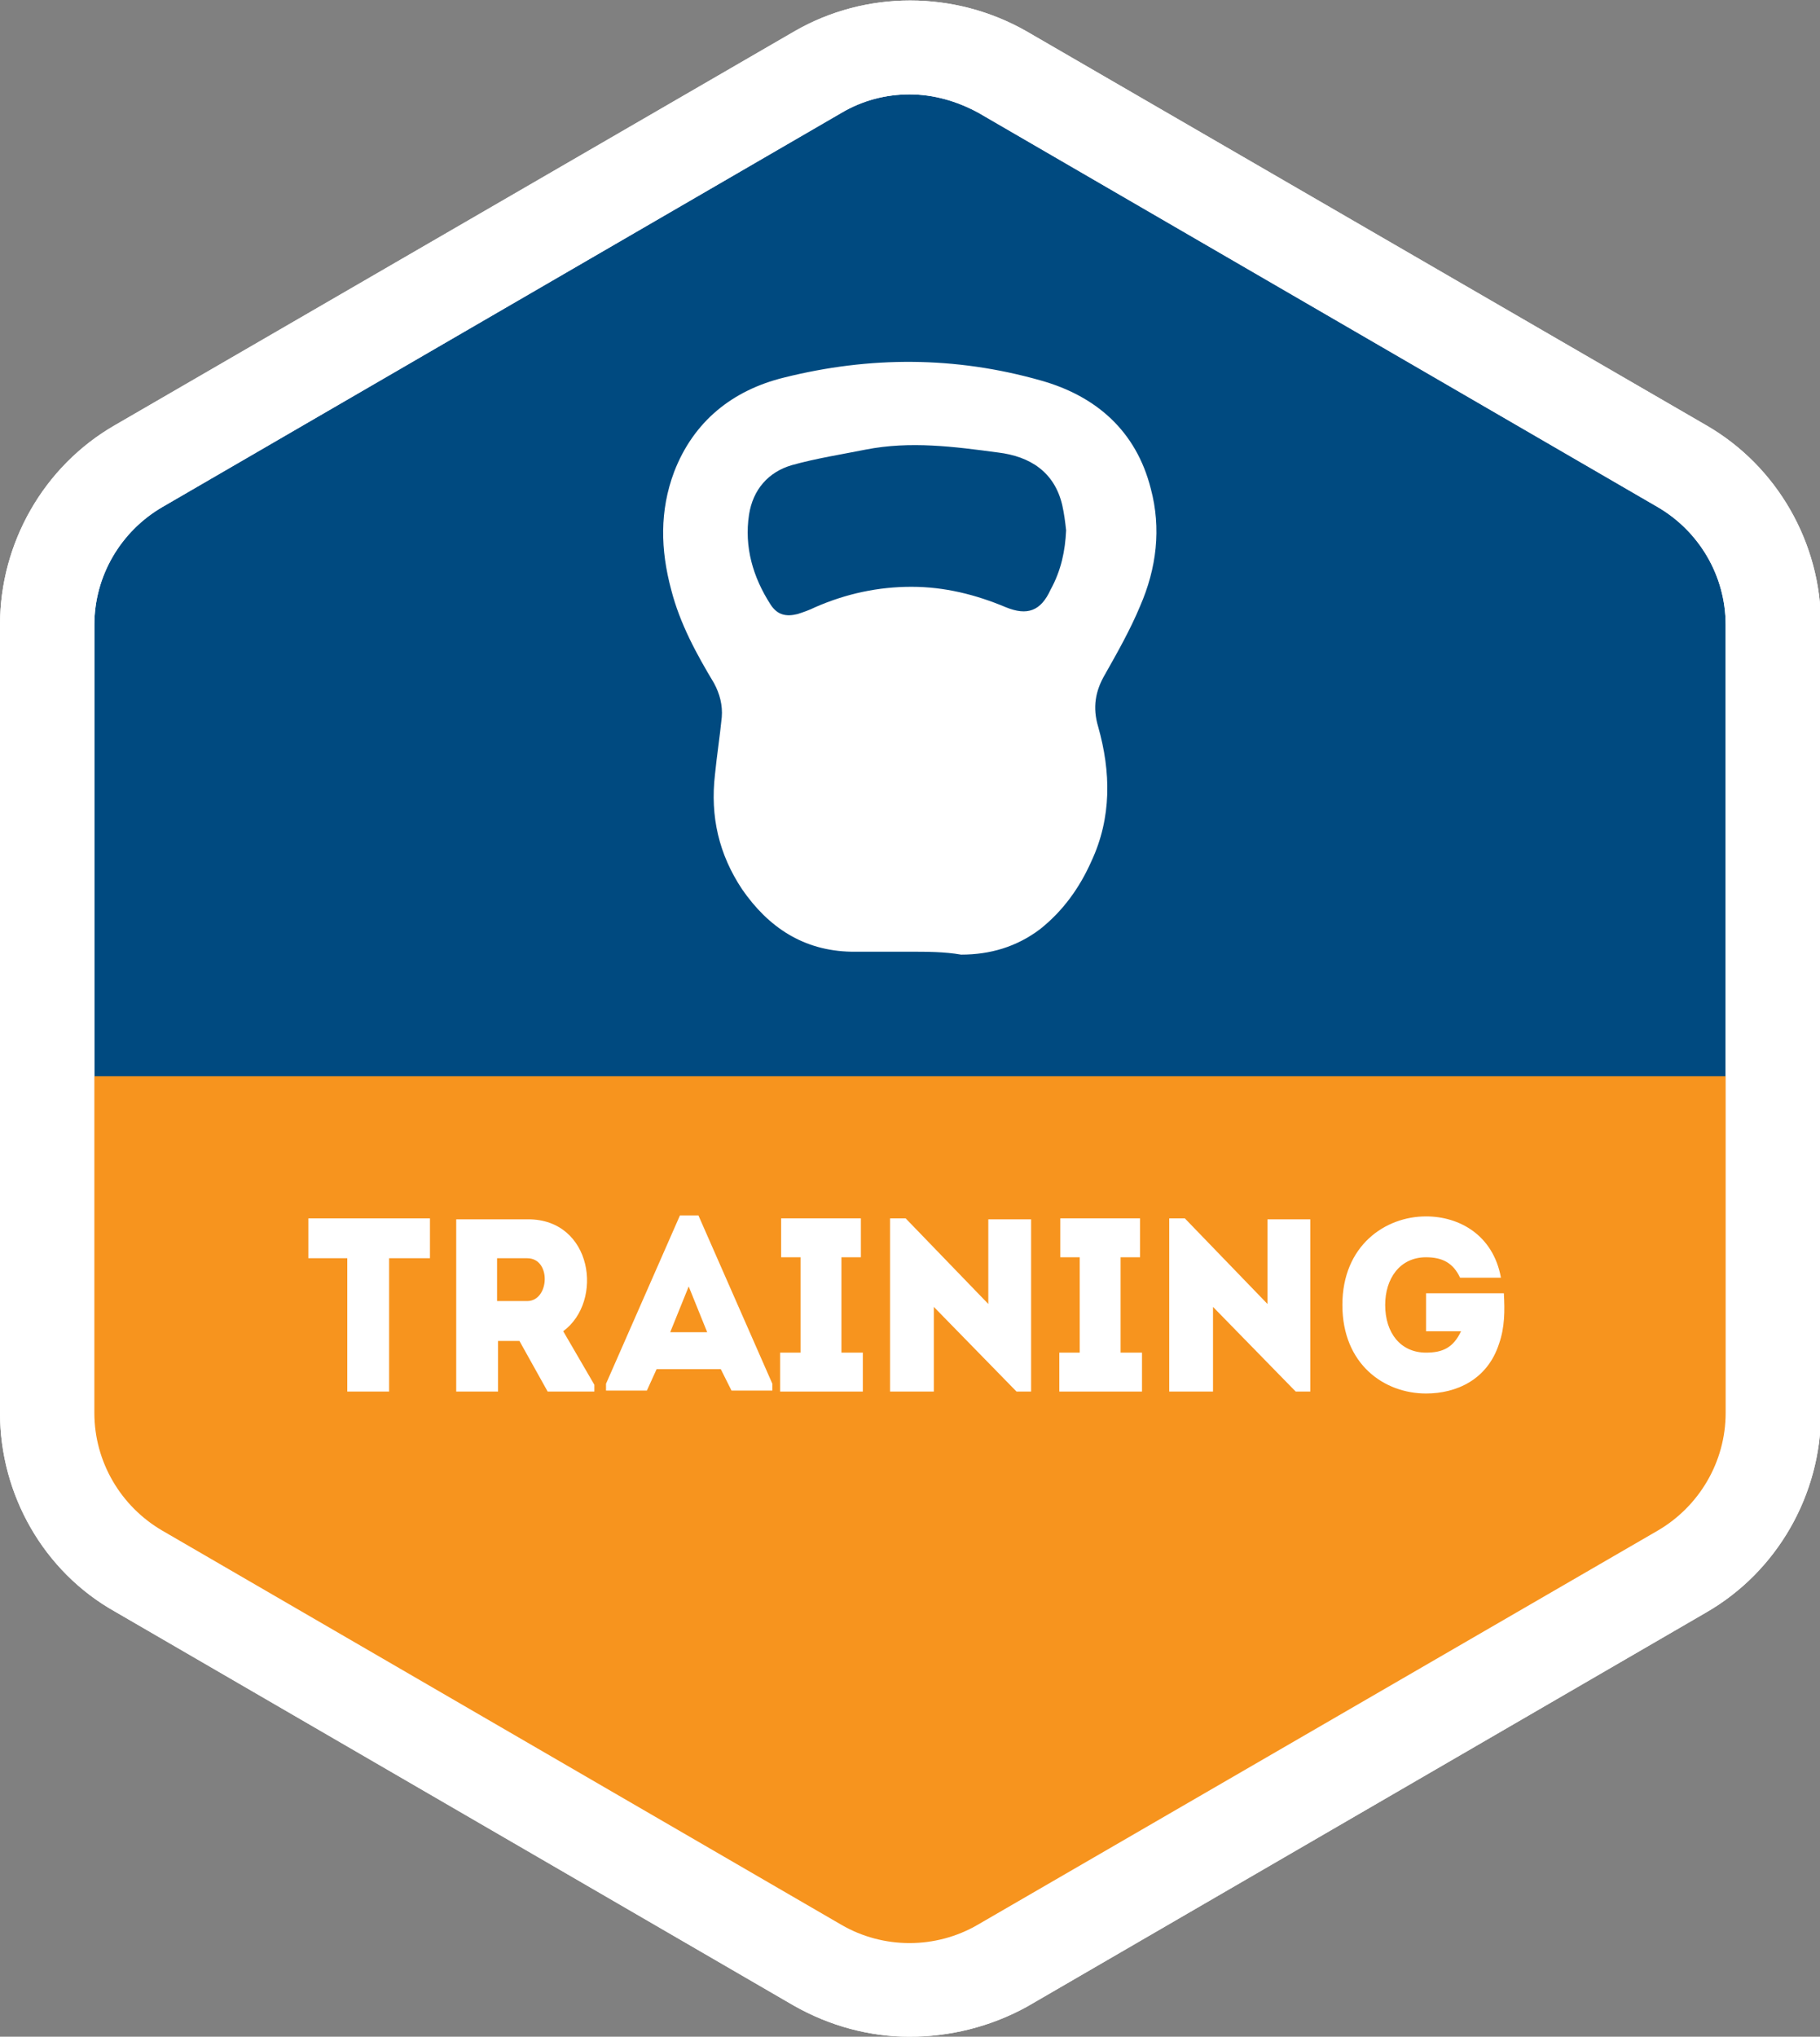
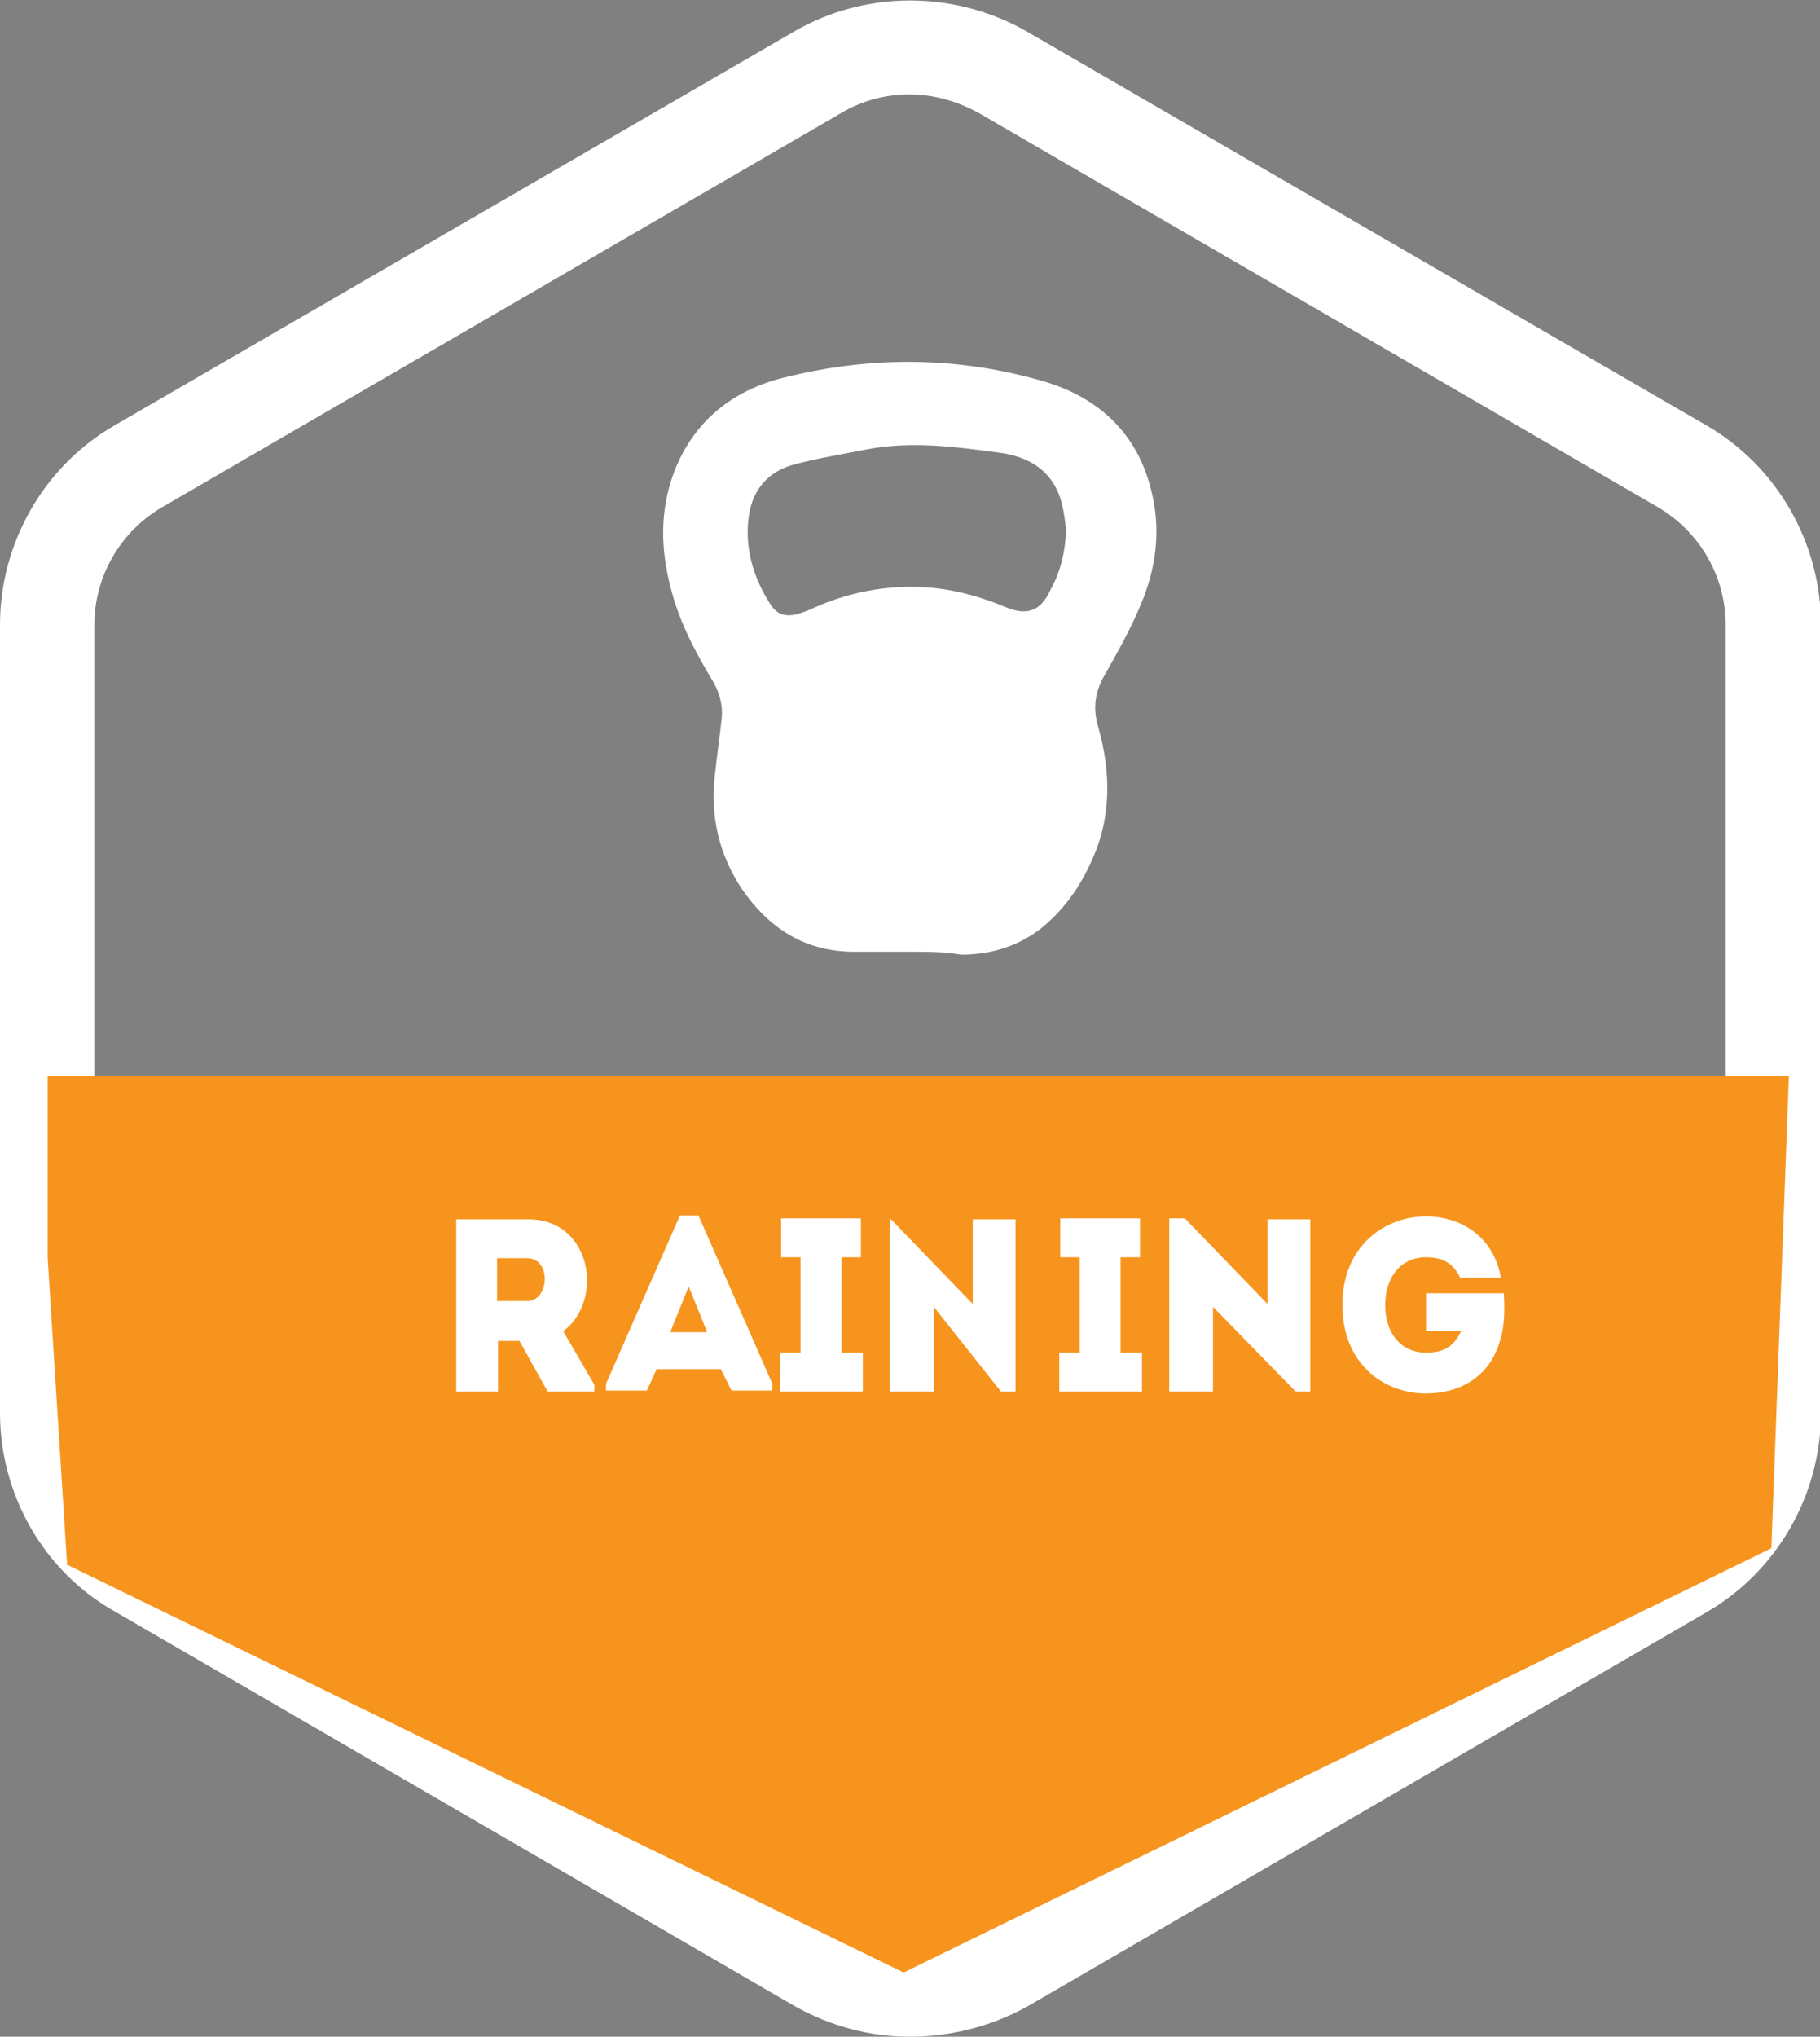
<svg xmlns="http://www.w3.org/2000/svg" version="1.1" id="Layer_1" x="0px" y="0px" width="187.1px" height="209.3px" viewBox="0 0 187.1 209.3" style="enable-background:new 0 0 187.1 209.3;" xml:space="preserve">
  <rect x="0" y="0" width="187.1" height="209.3" fill="#808080" stroke="none" />
  <style type="text/css">
	.st0{fill:#004A80;}
	.st1{fill:#F7941E;}
	.st2{fill:#F6931D;}
	.st3{fill:#FFFFFF;}
	.st4{fill-rule:evenodd;clip-rule:evenodd;fill:#F7941E;}
	.st5{fill-rule:evenodd;clip-rule:evenodd;fill:#FFFFFF;}
	.st6{fill:#BF533A;}
	.st7{fill:#00549F;}
	.st8{clip-path:url(#SVGID_2_);fill:url(#SVGID_3_);}
	.st9{clip-path:url(#SVGID_2_);fill:url(#SVGID_4_);}
</style>
  <g>
    <g>
-       <path class="st0" d="M172.8,161.5L103,201.9c-5.8,3.4-13,3.4-18.9,0l-69.8-40.5c-5.8-3.4-9.4-9.6-9.4-16.3v-81    c0-6.7,3.6-12.9,9.4-16.3L84.1,7.4c5.8-3.4,13-3.4,18.9,0l69.8,40.5c5.8,3.4,9.4,9.6,9.4,16.3v81    C182.2,151.9,178.6,158.1,172.8,161.5z" />
      <path class="st3" d="M93.5,209.3c-4.1,0-8.2-1.1-11.9-3.2l-69.8-40.5C4.5,161.5,0,153.6,0,145.2v-81c0-8.4,4.5-16.3,11.8-20.5    L81.7,3.2c7.3-4.2,16.4-4.2,23.8,0l69.9,40.5c7.3,4.2,11.8,12.1,11.8,20.5v81c0,8.4-4.5,16.3-11.8,20.5l-69.8,40.5    C101.8,208.3,97.6,209.3,93.5,209.3z M93.5,9.7c-2.4,0-4.8,0.6-7,1.9L16.7,52.1c-4.3,2.5-7,7.1-7,12.1v81c0,5,2.7,9.6,7,12.1    l69.8,40.5c4.3,2.5,9.7,2.5,14,0l69.9-40.5h0c4.3-2.5,7-7.1,7-12.1v-81c0-5-2.7-9.6-7-12.1l-69.8-40.5C98.4,10.4,96,9.7,93.5,9.7z    " />
    </g>
    <g>
      <polygon class="st4" points="4.9,110.6 183.9,110.6 182.1,159.1 92.9,202.7 6.9,160.8 4.9,129.3   " />
    </g>
    <g>
-       <path class="st3" d="M31.7,129.3c0-1.4,0-2.7,0-4.1h12.5c0,1.3,0,2.7,0,4.1H40V143c-1.4,0-2.8,0-4.3,0v-13.7H31.7z" />
      <path class="st3" d="M61.1,142.3v0.7h-4.8l-2.9-5.2h-2.2v5.2c-1.4,0-2.9,0-4.3,0c0-5.9,0-11.8,0-17.7c2.4,0,4.9,0,7.4,0    c6.6,0,7.8,8.4,3.6,11.5L61.1,142.3z M54.2,129.3c-1,0-2.1,0-3.1,0c0,1.4,0,3,0,4.4h3.1C56.5,133.7,56.7,129.3,54.2,129.3z" />
      <path class="st3" d="M74.1,140.7h-6.6l-1,2.2h-4.2v-0.7l7.6-17.3h1.9l7.6,17.3v0.7h-4.2L74.1,140.7z M70.8,132.2l-1.9,4.7h3.8    L70.8,132.2z" />
      <path class="st3" d="M88.7,139v4h-8.5v-4h2.1v-9.8h-2v-4h8.2v4h-2v9.8H88.7z" />
-       <path class="st3" d="M96,134.3v8.7c-1.5,0-3,0-4.5,0v-17.8h1.6l8.5,8.8v-8.7c1.5,0,2.9,0,4.4,0V143h-1.5L96,134.3z" />
+       <path class="st3" d="M96,134.3v8.7c-1.5,0-3,0-4.5,0v-17.8l8.5,8.8v-8.7c1.5,0,2.9,0,4.4,0V143h-1.5L96,134.3z" />
      <path class="st3" d="M117.4,139v4h-8.5v-4h2.1v-9.8h-2v-4h8.2v4h-2v9.8H117.4z" />
      <path class="st3" d="M124.7,134.3v8.7c-1.5,0-3,0-4.5,0v-17.8h1.6l8.5,8.8v-8.7c1.5,0,2.9,0,4.4,0V143h-1.5L124.7,134.3z" />
      <path class="st3" d="M146.6,125c3.4,0,6.9,1.9,7.7,6.3h-4.2c-0.7-1.5-1.8-2.1-3.5-2.1c-2.7,0-4.2,2.2-4.2,4.9    c0,2.9,1.6,4.9,4.2,4.9c1.7,0,2.8-0.5,3.6-2.2h-3.6v-3.9h8c0.1,1.8,0.1,3.5-0.5,5.2c-1.2,3.7-4.4,5.1-7.5,5.1    c-4.3,0-8.6-3-8.6-9.1C138,128,142.4,125,146.6,125z" />
    </g>
    <g>
      <path class="st3" d="M93.4,97.8c-2,0-3.9,0-5.9,0c-4.9-0.1-8.5-2.5-11.2-6.4c-2.4-3.6-3.3-7.5-2.8-11.8c0.2-2,0.5-3.9,0.7-5.9    c0.1-1.2-0.2-2.4-0.8-3.5c-1.8-3-3.5-6.1-4.4-9.6c-1.1-4.1-1.2-8.1,0.3-12.1c2-5.2,6-8.4,11.3-9.7c8.8-2.2,17.6-2.2,26.4,0.3    c5.7,1.6,9.8,5.2,11.3,11.1c1.1,4.1,0.6,8.2-1.1,12.1c-1,2.4-2.3,4.7-3.6,7c-1,1.7-1.3,3.4-0.7,5.4c1.3,4.6,1.4,9.3-0.7,13.8    c-1.2,2.7-2.9,5.1-5.3,7c-2.4,1.8-5.1,2.6-8.1,2.6C97.1,97.8,95.3,97.8,93.4,97.8C93.4,97.8,93.4,97.8,93.4,97.8z M109.6,54.5    c-0.1-0.9-0.2-1.7-0.4-2.6c-0.8-3.4-3.3-5-6.6-5.4c-4.5-0.6-9-1.2-13.6-0.3c-2.5,0.5-5.1,0.9-7.6,1.6c-2.4,0.7-4,2.5-4.4,5.1    c-0.5,3.3,0.4,6.4,2.2,9.2c0.7,1.1,1.6,1.3,2.8,1c0.6-0.2,1.2-0.4,1.8-0.7c3.2-1.4,6.5-2.1,9.9-2.1c3.4,0,6.6,0.8,9.7,2.1    c2.2,0.9,3.6,0.4,4.6-1.8C109.1,58.6,109.5,56.6,109.6,54.5z" />
    </g>
    <g>
-       <path class="st3" d="M93.5,209.3c-4.1,0-8.2-1.1-11.9-3.2l-69.8-40.5C4.5,161.5,0,153.6,0,145.2v-81c0-8.4,4.5-16.3,11.8-20.5    L81.7,3.2c7.3-4.2,16.4-4.2,23.8,0l69.9,40.5c7.3,4.2,11.8,12.1,11.8,20.5v81c0,8.4-4.5,16.3-11.8,20.5l-69.8,40.5    C101.8,208.3,97.6,209.3,93.5,209.3z M93.5,9.7c-2.4,0-4.8,0.6-7,1.9L16.7,52.1c-4.3,2.5-7,7.1-7,12.1v81c0,5,2.7,9.6,7,12.1    l69.8,40.5c4.3,2.5,9.7,2.5,14,0l69.9-40.5h0c4.3-2.5,7-7.1,7-12.1v-81c0-5-2.7-9.6-7-12.1l-69.8-40.5C98.4,10.4,96,9.7,93.5,9.7z    " />
-     </g>
+       </g>
  </g>
</svg>